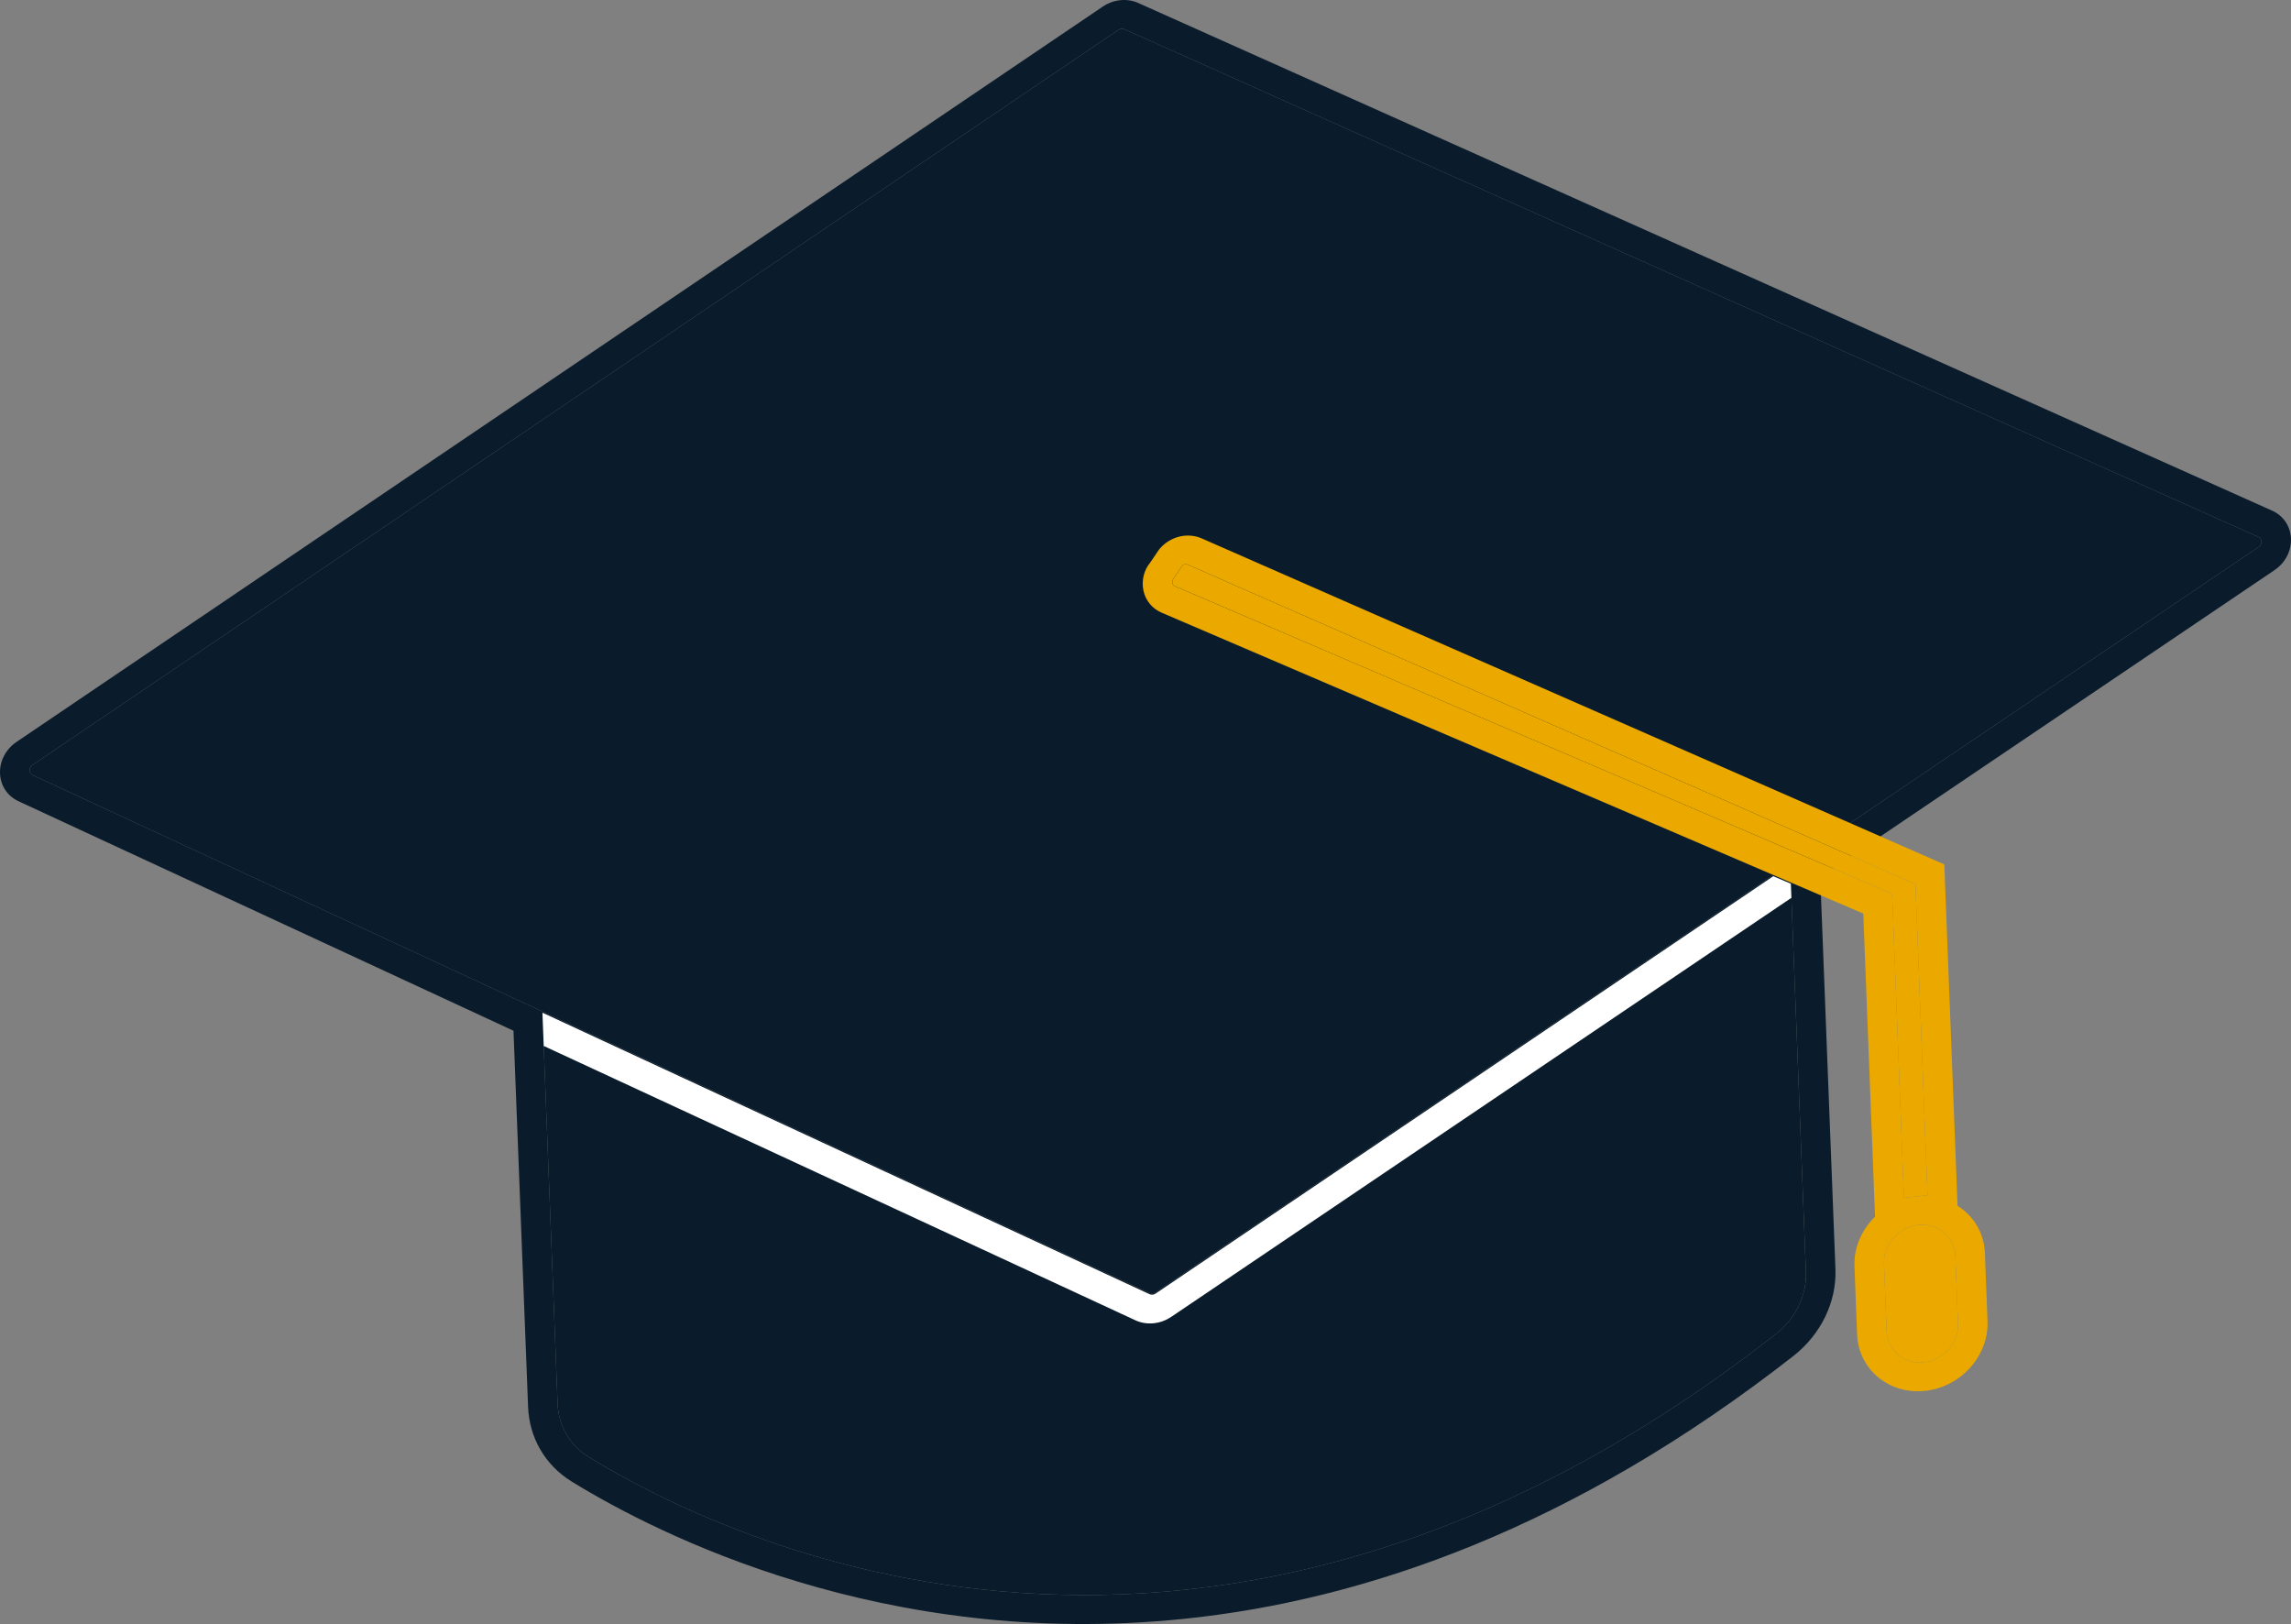
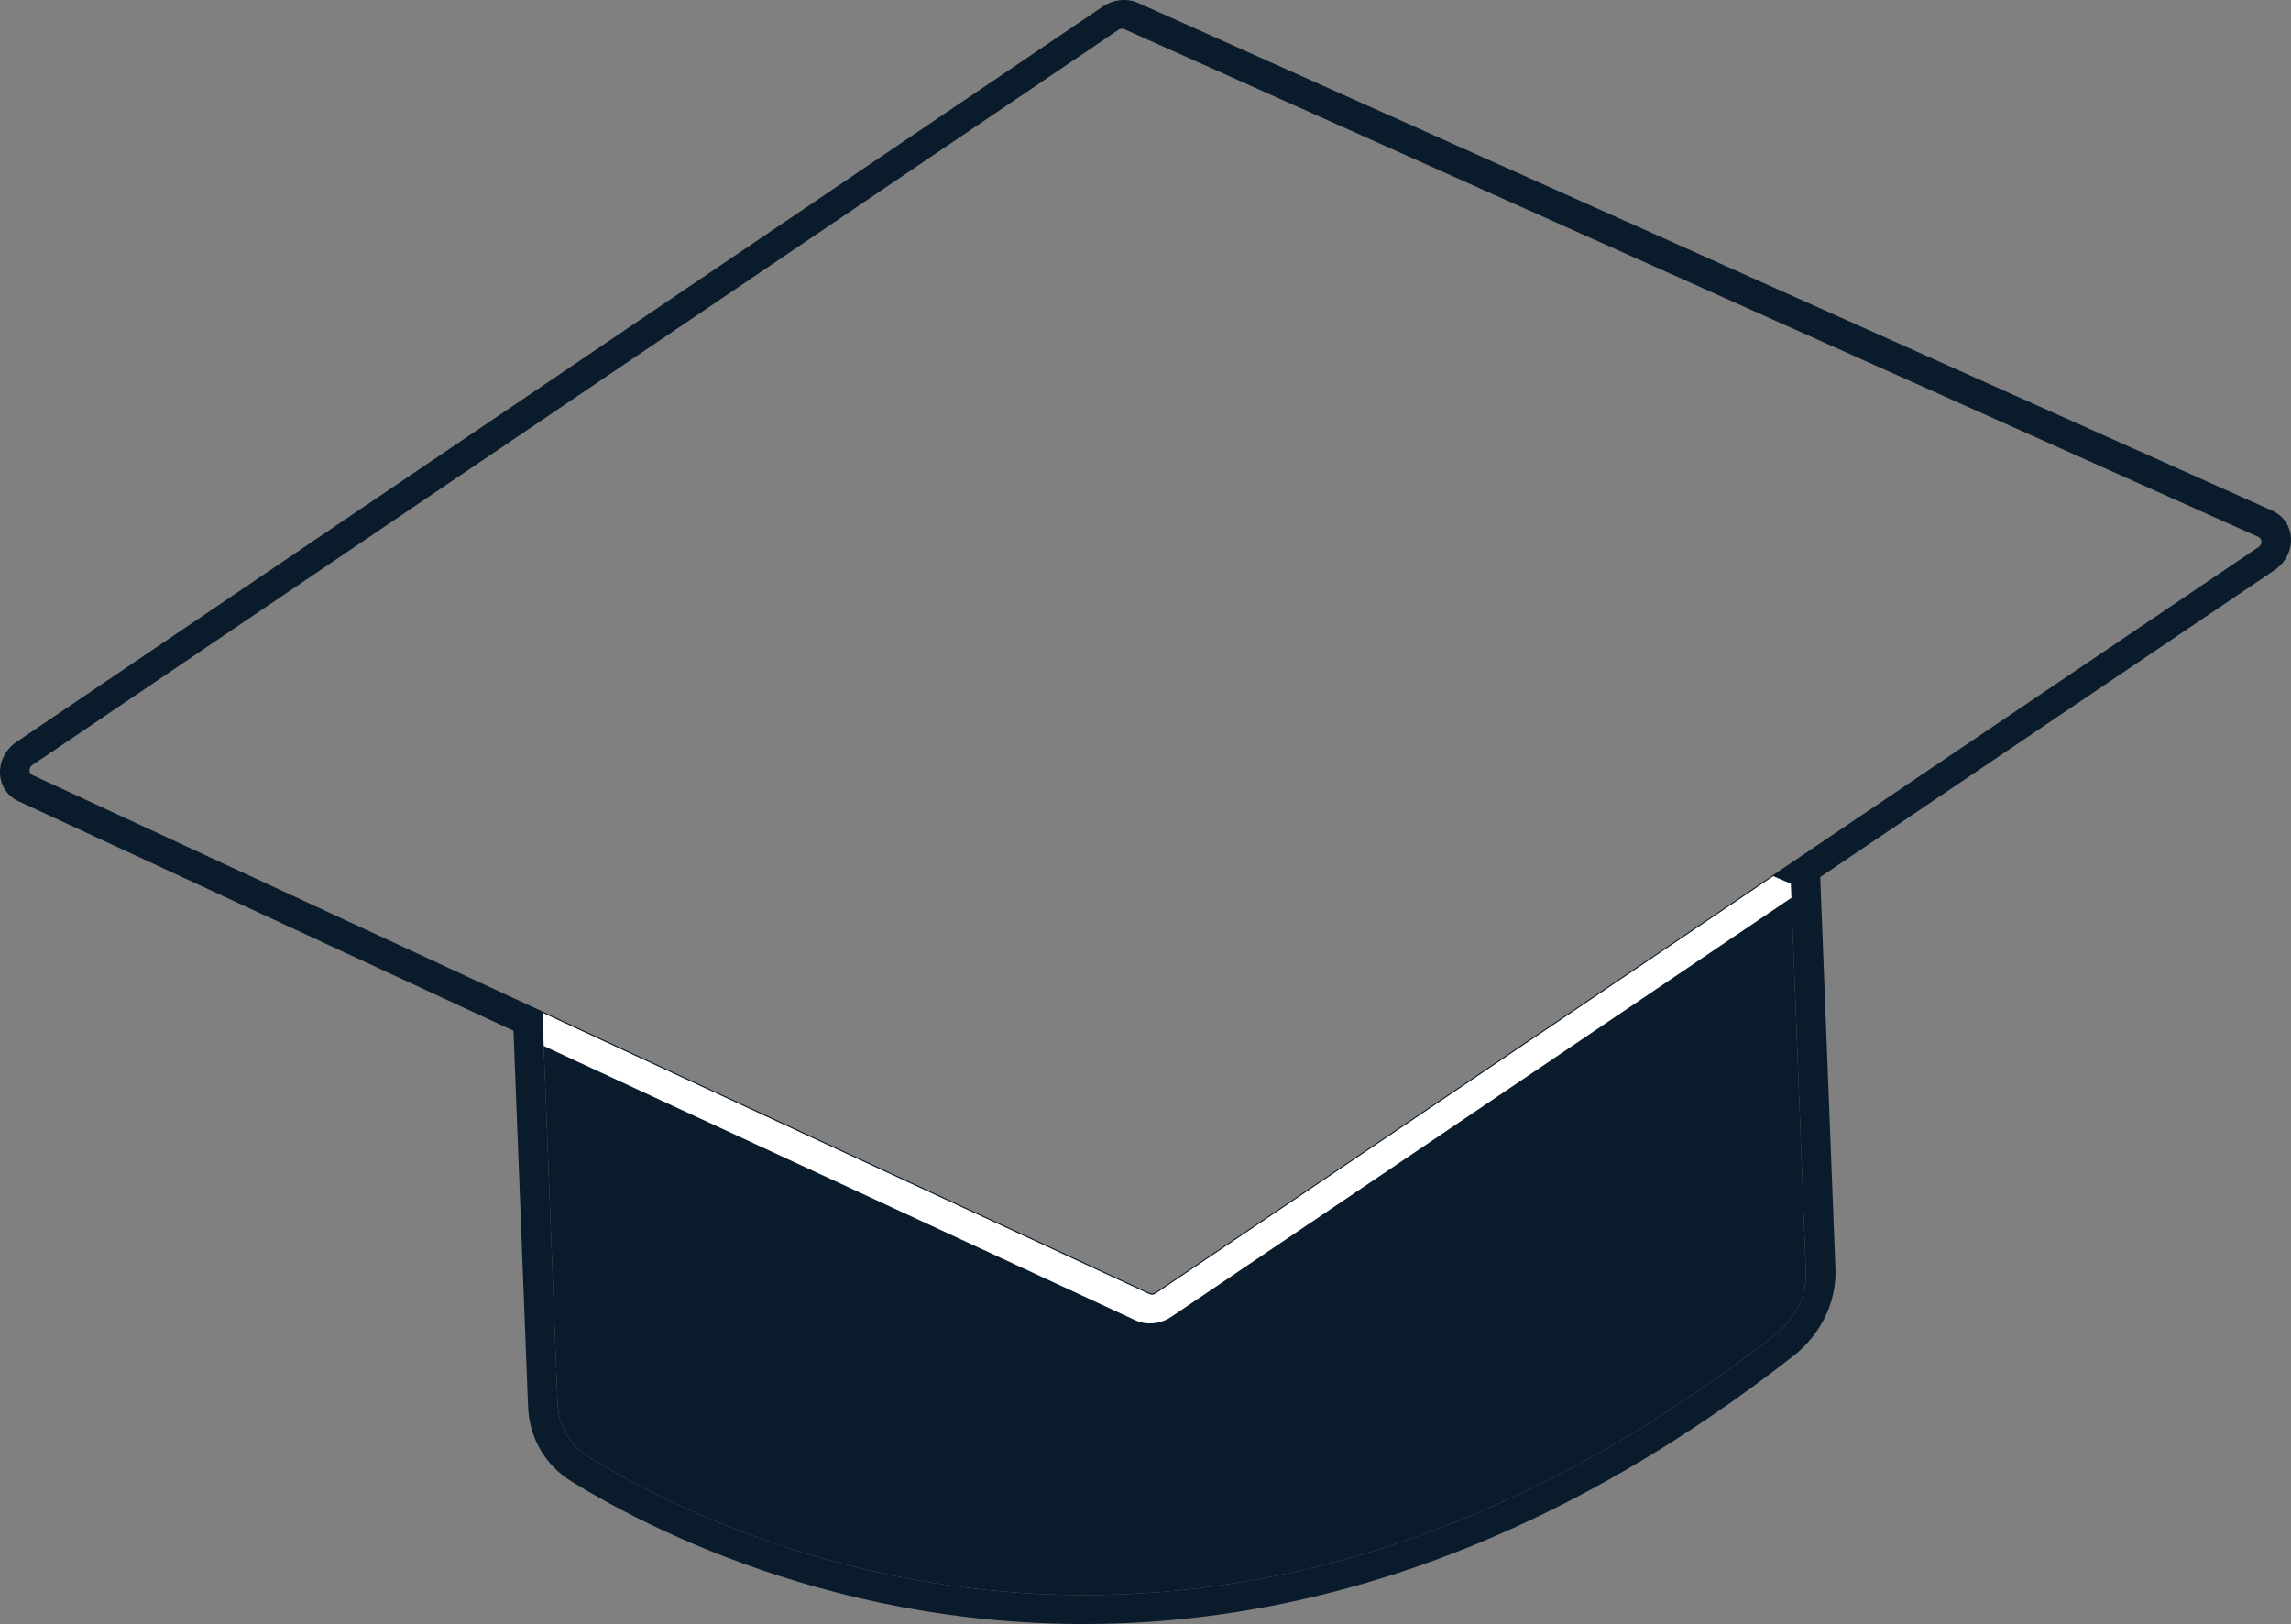
<svg xmlns="http://www.w3.org/2000/svg" id="Layer_1" version="1.1" viewBox="0 0 777.976 551.434">
  <rect x="0" y="0" width="777.976" height="551.434" fill="#808080" stroke="none" />
  <defs>
    <style>
      .st0 {
        fill: #0a1c2b;
      }

      .st1 {
        fill: #fff;
      }

      .st2 {
        fill: #eba900;
      }
    </style>
  </defs>
  <g>
    <g>
      <path class="st0" d="M391.765,448.896c2.082-.213,4.143-.951,5.969-2.184l210.575-142.274,4.945,127.498c.308,7.937-3.527,15.815-10.248,21.071-192.414,150.392-357.163,69.962-403.078,41.725-6.43-3.954-10.289-10.55-10.582-18.101l-4.728-121.891,200.91,93.146c1.941.899,4.097,1.23,6.237,1.011Z" />
-       <path class="st0" d="M379.791,10.141c.313-.21.662-.334,1.014-.37s.715.016,1.035.16l385.019,172.368c.907.408,1.068,1.185,1.085,1.615.016.423-.09,1.227-.958,1.817l-374.589,253.089c-.619.419-1.415.5-2.063.198L11.097,263.197c-.894-.416-1.049-1.193-1.065-1.617-.016-.423.09-1.215.952-1.798L379.791,10.141Z" />
      <path class="st0" d="M.006,262.538c.13,4.199,2.483,7.758,6.286,9.526l168.079,77.924,4.952,127.668c.412,10.609,5.823,19.882,14.85,25.429,29.418,18.088,106.212,57,207.649,46.615,61.642-6.311,132.367-30.808,207.135-89.246,9.398-7.351,14.755-18.392,14.322-29.545l-5.163-133.096,154.208-104.19c3.697-2.497,5.801-6.507,5.644-10.728-.164-4.221-2.562-7.782-6.416-9.512L386.526,1.014c-3.788-1.706-8.415-1.238-12.066,1.235L5.646,251.892c-3.665,2.475-5.77,6.459-5.641,10.645ZM184.618,354.739l200.91,93.146c1.941.899,4.097,1.23,6.237,1.011,2.082-.213,4.143-.951,5.969-2.184l210.575-142.274,4.945,127.498c.308,7.937-3.527,15.815-10.248,21.071-192.414,150.392-357.163,69.962-403.078,41.725-6.43-3.954-10.289-10.55-10.582-18.101l-4.728-121.891ZM10.032,261.581c-.016-.423.09-1.215.952-1.798L379.791,10.141c.313-.21.662-.334,1.014-.37s.715.016,1.035.16l385.019,172.368c.907.408,1.068,1.185,1.085,1.615.016.423-.09,1.227-.958,1.817l-374.589,253.089c-.619.419-1.415.5-2.063.198L11.097,263.197c-.894-.416-1.049-1.193-1.065-1.617Z" />
    </g>
    <g>
-       <path class="st2" d="M642.53,303.476l-243.467-104.402c-.679-.286-.884-.836-.948-1.14-.064-.298-.1-.884.382-1.467l3.118-4.582c.214-.219,1.103-.449,1.836-.118l246.991,108.425,4.099,105.683-8.007.82-4.004-103.219Z" />
-       <path class="st2" d="M651.426,415.939c6.682-.684,12.323,4.023,12.573,10.487l.899,23.171c.251,6.471-4.981,12.291-11.663,12.975-6.682.684-12.323-4.023-12.573-10.493l-.899-23.171c-.251-6.464,4.981-12.284,11.663-12.969Z" />
-       <path class="st2" d="M636.72,413.121c-4.468,4.403-7.229,10.404-6.981,16.813l.899,23.171c.459,11.823,10.764,20.423,22.974,19.173,12.21-1.25,21.769-11.884,21.31-23.707l-.899-23.171c-.266-6.87-3.918-12.579-9.281-15.971l-4.496-115.912-252.17-110.698c-4.905-2.15-10.835-.635-14.421,3.684l-3.111,4.582c-2.036,2.41-2.978,6.002-2.262,9.418.716,3.416,2.991,6.171,6.242,7.557l238.204,102.143,3.992,102.919ZM654.541,405.875l-8.007.82-4.004-103.219-243.467-104.402c-.679-.286-.884-.836-.948-1.14-.064-.298-.1-.884.382-1.467l3.118-4.582c.214-.219,1.103-.449,1.836-.118l246.991,108.425,4.099,105.683ZM639.763,428.907c-.251-6.464,4.981-12.284,11.663-12.969,6.682-.684,12.323,4.023,12.573,10.487l.899,23.171c.251,6.471-4.981,12.291-11.663,12.975-6.682.684-12.323-4.023-12.573-10.493l-.899-23.171Z" />
-     </g>
+       </g>
  </g>
  <path class="st1" d="M392.412,439.235l209.764-141.725,5.963,2.555.186,4.787-210.575,142.274c-1.826,1.234-3.887,1.971-5.969,2.184-2.14.219-4.296-.112-6.237-1.011l-200.91-93.146-.438-11.297,206.154,95.577c.647.302,1.443.22,2.063-.198Z" />
</svg>